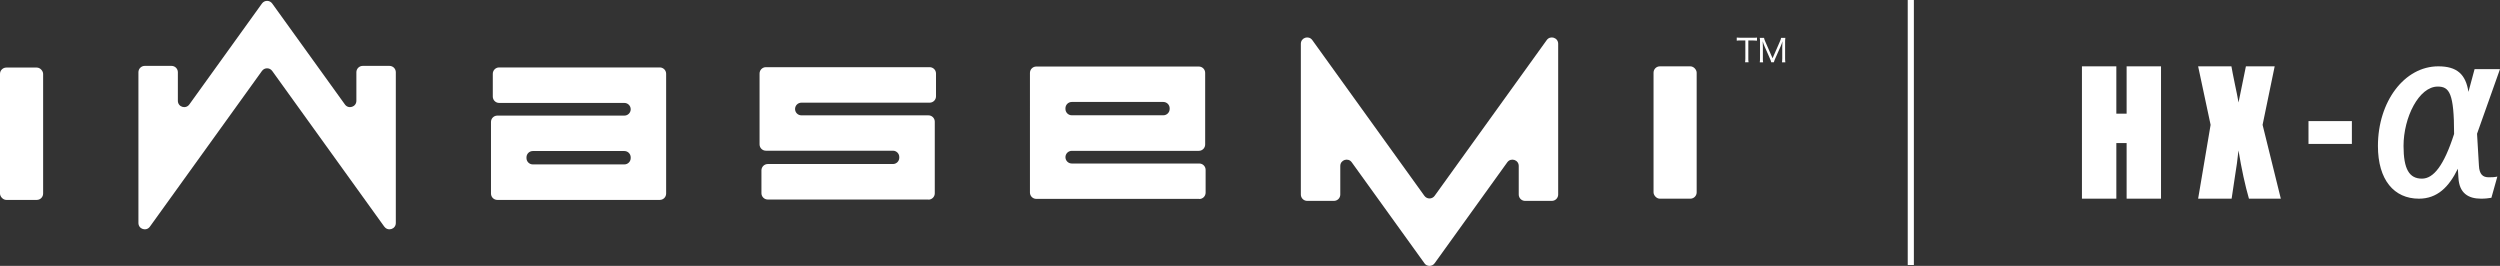
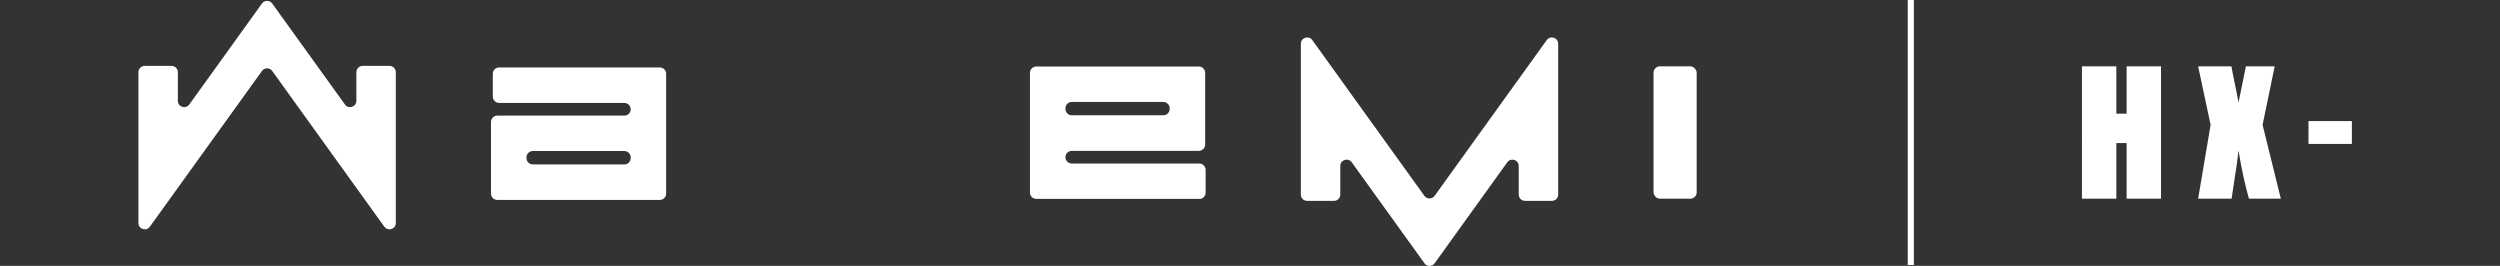
<svg xmlns="http://www.w3.org/2000/svg" viewBox="0 0 386.67 41.12">
  <rect x="0" y="0" width="386.67" height="41.12" fill="#333333" stroke="none" />
  <defs>
    <style>.d{fill:#fff;}.e{fill:none;stroke:#fff;stroke-miterlimit:10;stroke-width:.95px;}</style>
  </defs>
  <g id="a" />
  <g id="b">
    <g id="c">
      <g>
        <path class="d" d="M334.24,10.26V30.73h-5.32v-8.6h-1.59v8.6h-5.32V10.26h5.32v7.32h1.59v-7.32h5.32Z" />
        <path class="d" d="M351.82,10.26l-1.87,9.05,2.82,11.42h-4.93c-.59-2.04-1.13-4.53-1.62-7.46-.13,1.3-.32,2.67-.56,4.12l-.5,3.34h-5.18l1.93-11.42-1.93-9.05h5.15c.09,.56,.28,1.5,.55,2.82,.22,1,.4,1.93,.55,2.77l1.14-5.59h4.46Z" />
        <path class="d" d="M363.76,18.73v3.53h-6.71v-3.53h6.71Z" />
-         <path class="d" d="M383.12,20.69l.29,4.91c.06,1.35,.6,1.82,1.49,1.82,.48,0,.89,0,1.36-.11l-.92,3.28c-.44,.07-.95,.14-1.58,.14-2,0-3.39-.85-3.52-3.24l-.09-1.39c-1.39,2.85-3.2,4.63-6.02,4.63-3.83,0-6.34-2.88-6.34-8.15,0-6.87,4.09-12.32,9.34-12.32,2.91,0,4.24,1.25,4.66,3.95l.95-3.52h3.93l-3.55,10Zm-6.08-7.3c-2.91,0-5.29,4.77-5.29,9.18,0,3.6,.89,5.06,2.85,5.06,1.77,0,3.39-1.99,4.97-6.91,0-6.3-.73-7.33-2.53-7.33Z" />
        <g>
          <rect class="d" x="255.75" y="10.26" width="6.67" height="20.47" rx=".98" ry=".98" />
          <path class="d" d="M185.49,30.76h-25.21c-.54,0-.98-.44-.98-.98V11.27c0-.54,.44-.98,.98-.98h25.14c.54,0,.98,.44,.98,.98v11.08c0,.54-.44,.98-.98,.98h-19.65c-.54,0-.98,.44-.98,.98h0c0,.54,.44,.98,.98,.98h19.72c.54,0,.98,.44,.98,.98v3.53c0,.54-.44,.98-.98,.98Zm-19.72-12.93h14.16c.54,0,.98-.44,.98-.98v-.1c0-.54-.44-.98-.98-.98h-14.16c-.54,0-.98,.44-.98,.98v.1c0,.54,.44,.98,.98,.98Z" />
-           <rect class="d" y="10.45" width="6.67" height="20.47" rx=".98" ry=".98" />
          <path class="d" d="M59.44,35.06L42.1,10.97c-.39-.54-1.19-.54-1.58,0l-17.34,24.09c-.55,.77-1.77,.38-1.77-.57V11.17c0-.54,.44-.98,.98-.98h4.14c.54,0,.98,.44,.98,.98v4.42c0,.95,1.21,1.34,1.77,.57L40.52,.54C40.91,0,41.71,0,42.1,.54l11.25,15.62c.55,.77,1.77,.38,1.77-.57v-4.42c0-.54,.44-.98,.98-.98h4.14c.54,0,.98,.44,.98,.98v23.32c0,.95-1.21,1.34-1.77,.57Z" />
          <path class="d" d="M220.32,40.72l-11.25-15.62c-.55-.77-1.77-.38-1.77,.57v4.42c0,.54-.44,.98-.98,.98h-4.14c-.54,0-.98-.44-.98-.98V6.77c0-.95,1.21-1.34,1.77-.57l17.34,24.09c.39,.54,1.19,.54,1.58,0l17.34-24.09c.55-.77,1.77-.38,1.77,.57V30.09c0,.54-.44,.98-.98,.98h-4.14c-.54,0-.98-.44-.98-.98v-4.42c0-.95-1.21-1.34-1.77-.57l-11.24,15.62c-.39,.54-1.19,.54-1.58,0Z" />
          <path class="d" d="M102.06,30.92h-25.14c-.54,0-.98-.44-.98-.98v-11.08c0-.54,.44-.98,.98-.98h19.65c.54,0,.98-.44,.98-.98h0c0-.54-.44-.98-.98-.98h-19.37c-.54,0-.98-.44-.98-.98v-3.53c0-.54,.44-.98,.98-.98h24.85c.54,0,.98,.44,.98,.98V29.94c0,.54-.44,.98-.98,.98Zm-19.65-5.49h14.16c.54,0,.98-.44,.98-.98v-.11c0-.54-.44-.98-.98-.98h-14.16c-.54,0-.98,.44-.98,.98v.11c0,.54,.44,.98,.98,.98Z" />
-           <path class="d" d="M143.6,30.86h-24.85c-.54,0-.98-.44-.98-.98v-3.53c0-.54,.44-.98,.98-.98h19.36c.54,0,.98-.44,.98-.98v-.1c0-.54-.44-.98-.98-.98h-19.65c-.54,0-.98-.44-.98-.98V11.37c0-.54,.44-.98,.98-.98h25.33c.54,0,.98,.44,.98,.98v3.53c0,.54-.44,.98-.98,.98h-19.84c-.54,0-.98,.44-.98,.98h0c0,.54,.44,.98,.98,.98h19.65c.54,0,.98,.44,.98,.98v11.08c0,.54-.44,.98-.98,.98Z" />
        </g>
        <g>
-           <path class="d" d="M270.41,9.05c0,.25,0,.4,.04,.58h-.54c.02-.15,.04-.33,.04-.58v-2.79h-.74c-.26,0-.43,0-.59,.03v-.48c.19,.02,.32,.03,.59,.03h1.92c.31,0,.46,0,.62-.03v.48c-.17-.02-.32-.03-.62-.03h-.72v2.79Z" />
-           <path class="d" d="M275.66,7.25c0-.18,.02-.65,.03-.87-.08,.3-.14,.45-.3,.83l-.83,1.87c-.1,.23-.15,.36-.2,.55h-.41c-.02-.14-.09-.33-.19-.55l-.81-1.84c-.14-.32-.18-.42-.32-.86,.02,.36,.03,.76,.03,.91v1.73c0,.28,0,.45,.04,.62h-.52c.03-.19,.04-.34,.04-.62v-2.54c0-.26,0-.44-.04-.62h.66c.03,.16,.09,.34,.17,.52l1.15,2.63,1.15-2.63c.09-.21,.14-.35,.17-.52h.66c-.03,.2-.04,.34-.04,.62v2.54c0,.29,.01,.44,.04,.62h-.52c.02-.16,.04-.37,.04-.62v-1.76Z" />
-         </g>
+           </g>
        <line class="e" x1="295.54" x2="295.54" y2="40.99" />
      </g>
    </g>
  </g>
</svg>